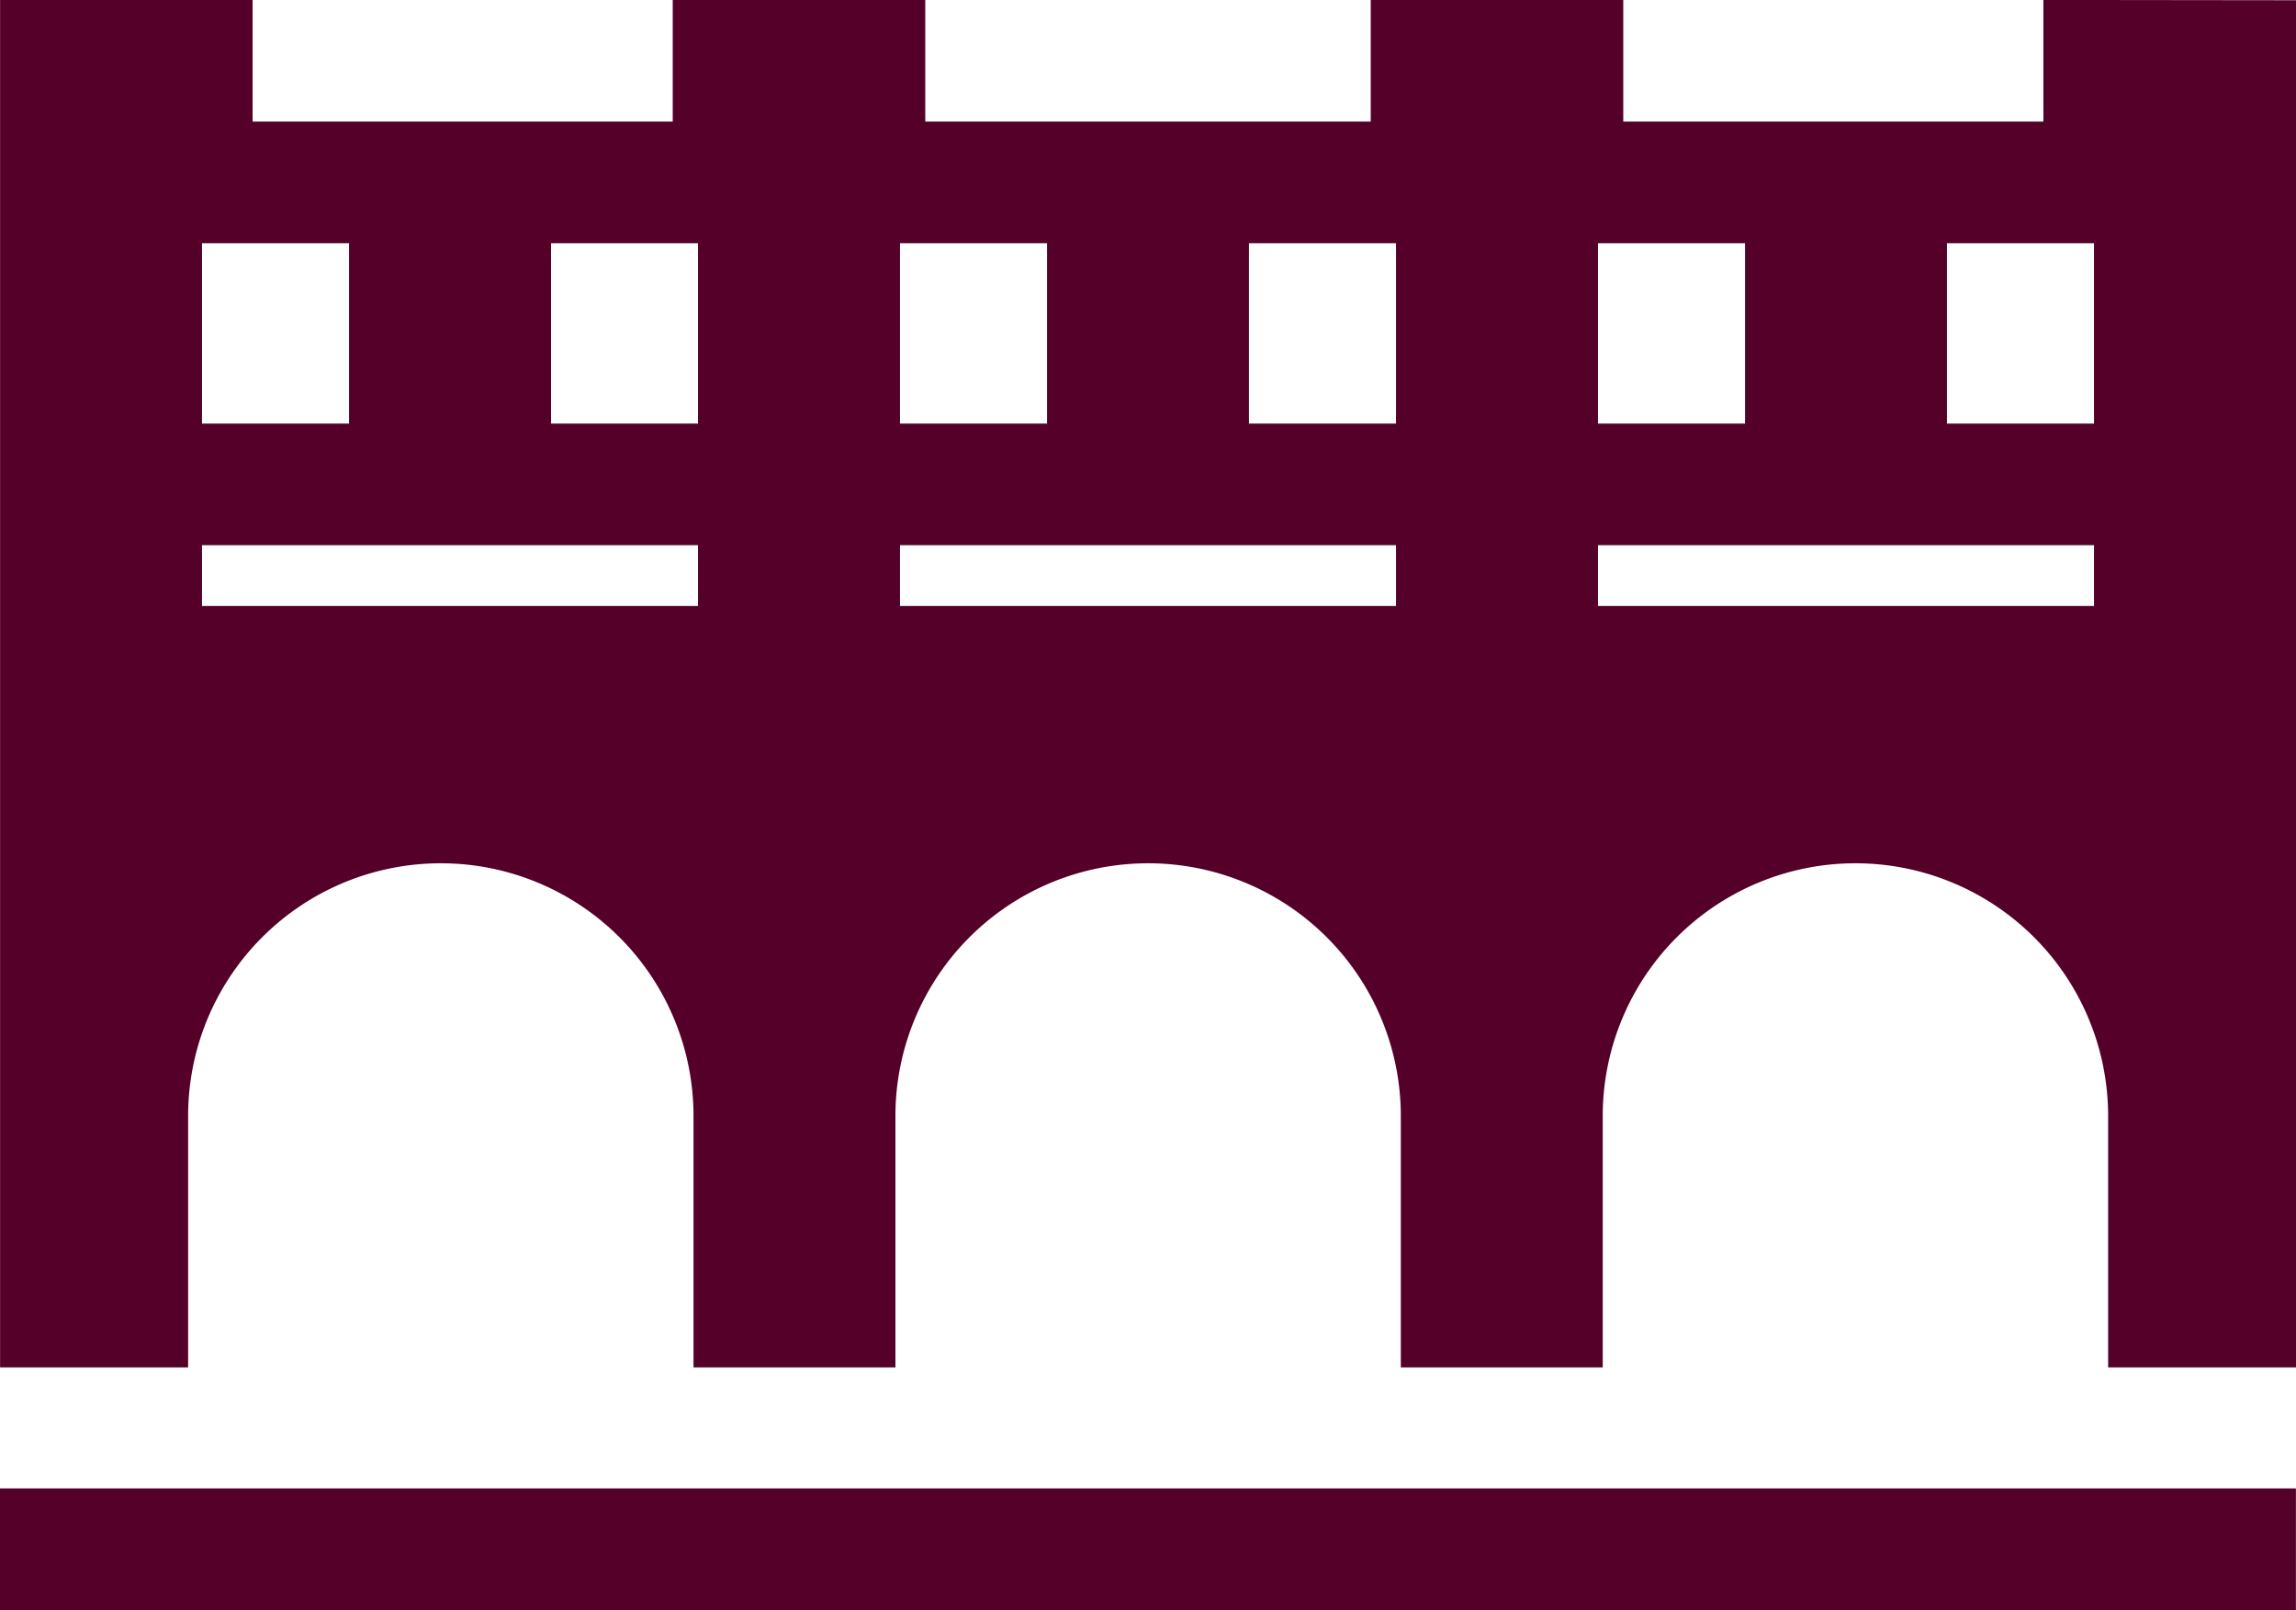
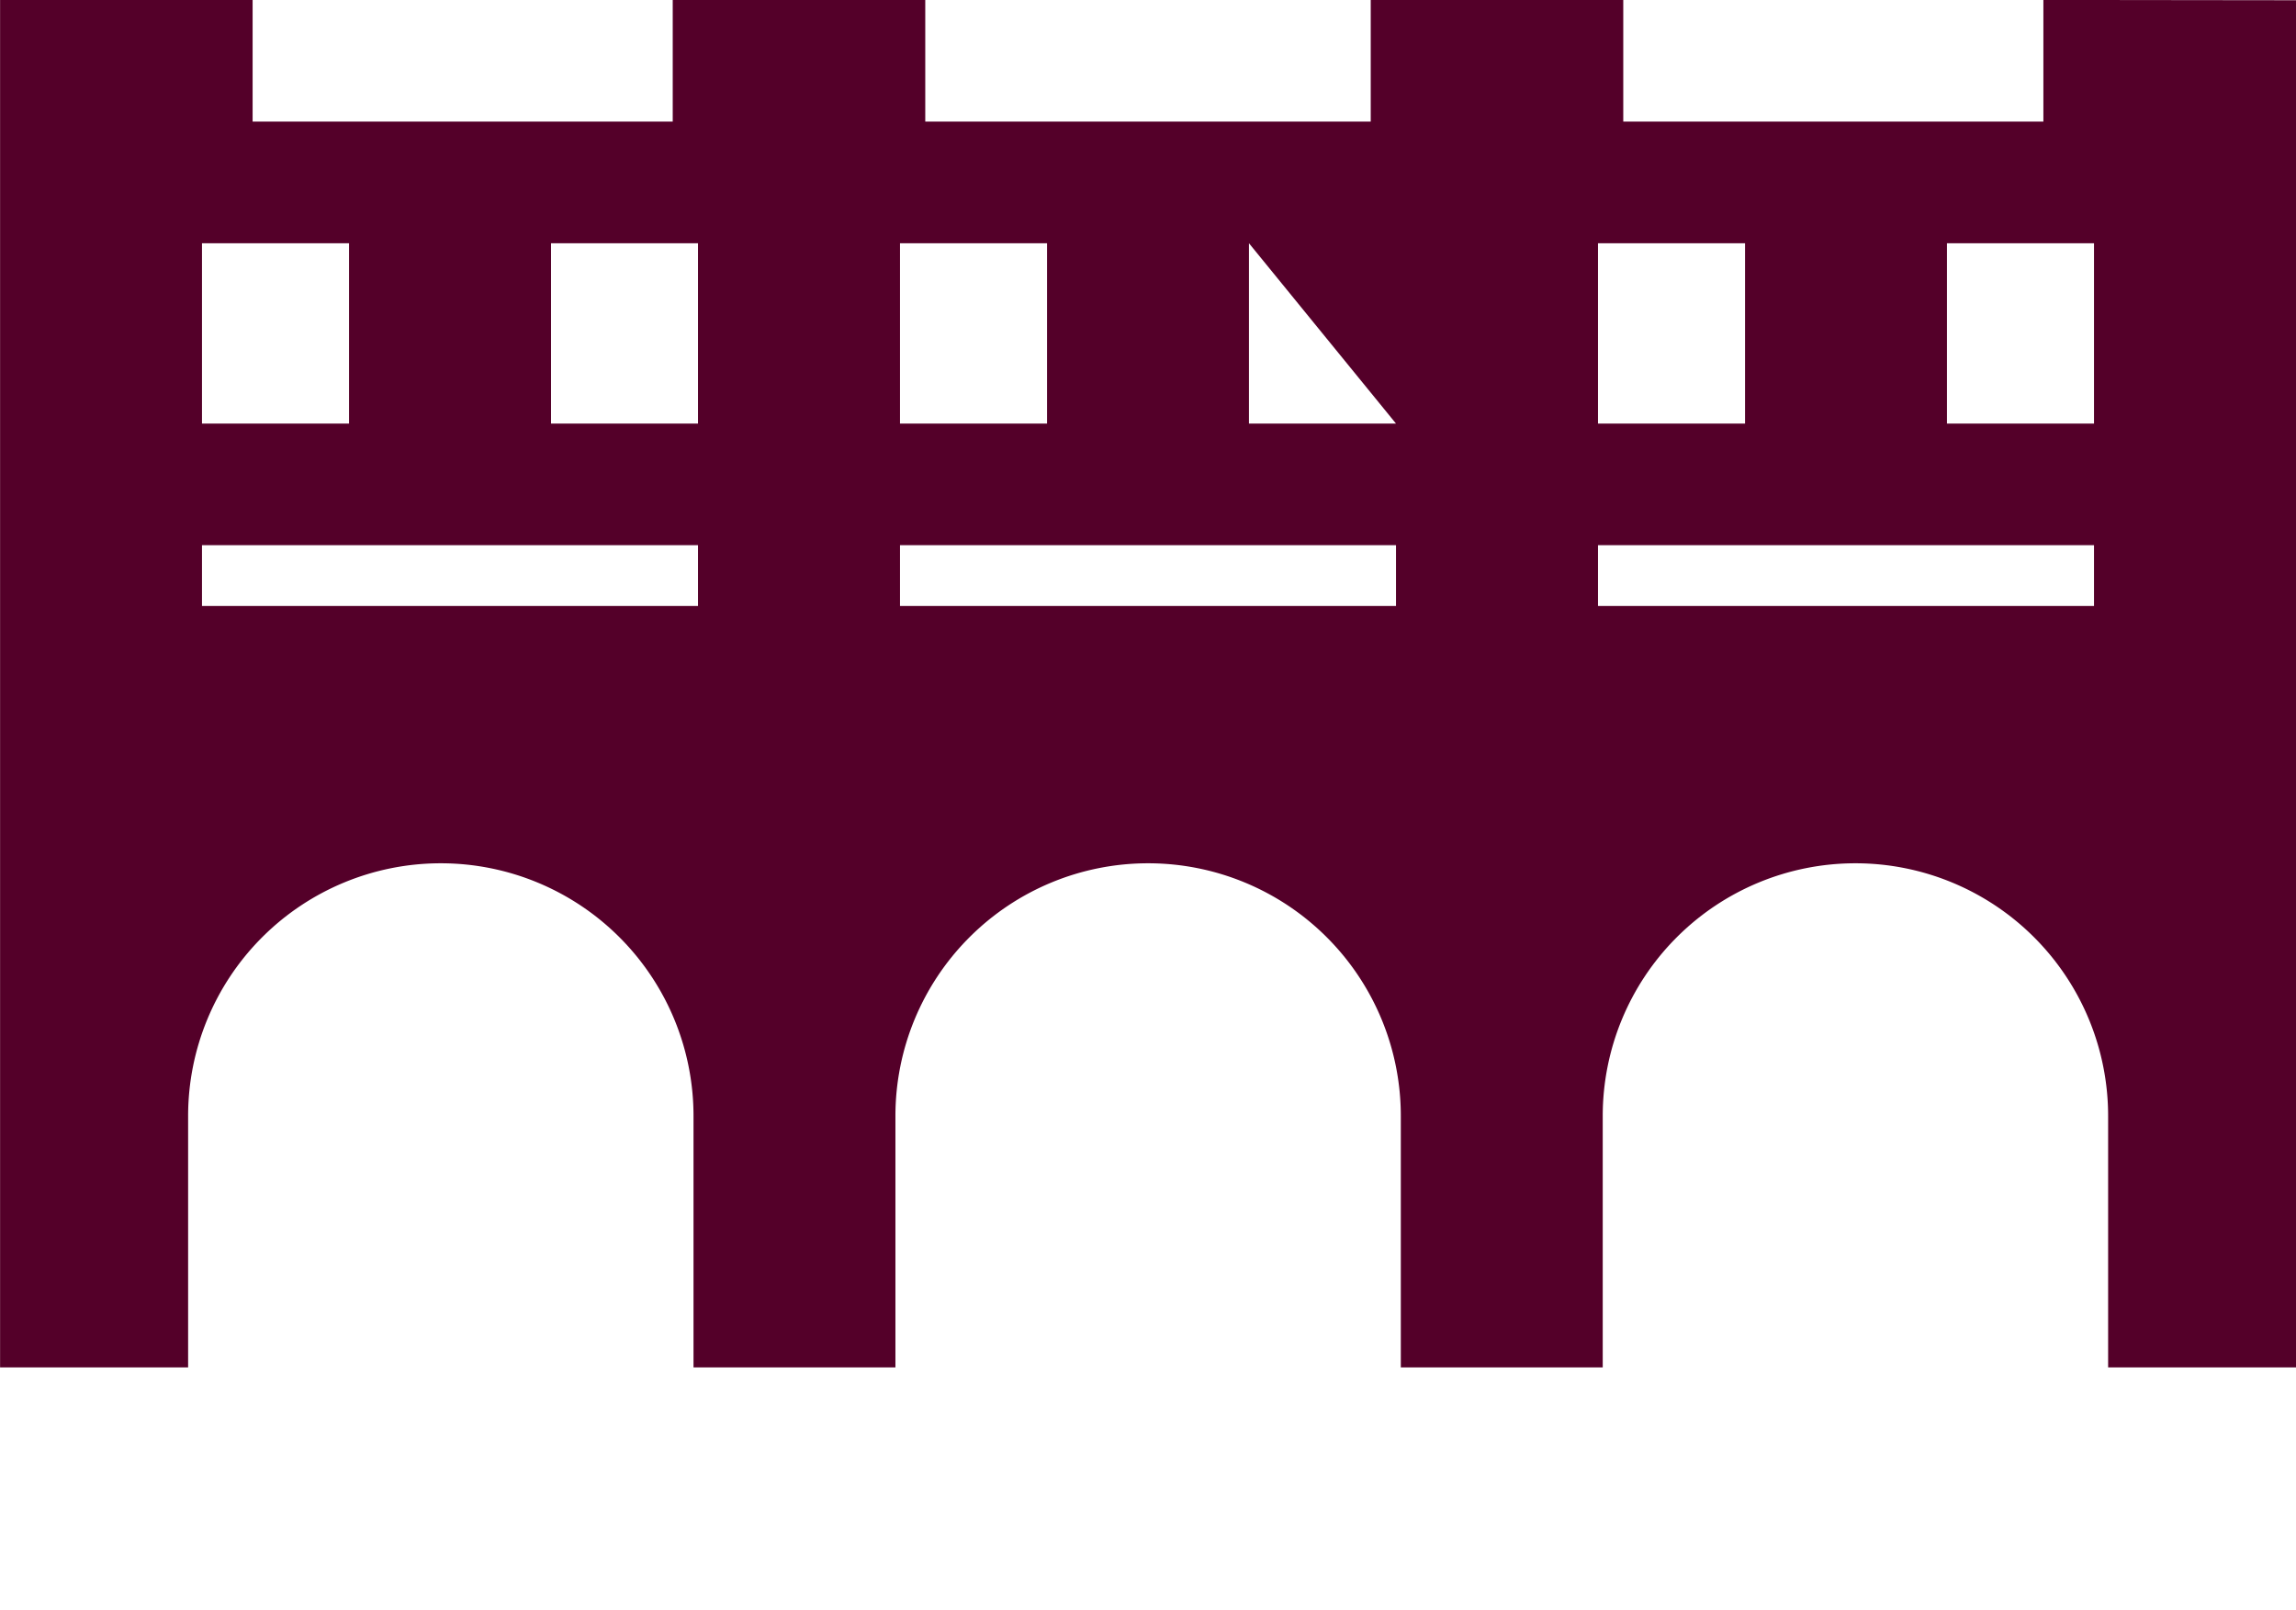
<svg xmlns="http://www.w3.org/2000/svg" width="28.621" height="20.069" viewBox="0 0 28.621 20.069">
  <g id="明法楼" transform="translate(-429.291 -328.143)">
    <g id="组_328" data-name="组 328">
-       <path id="路径_240" data-name="路径 240" d="M455.394,328.143h-.631v1.516h-5.237v-1.516h-3.148v1.516h-5.553v-1.516h-3.148v1.516H432.44v-1.516h-3.148v17.045h2.344v-3.134a3.15,3.15,0,0,1,6.3,0v3.134h2.517v-3.134a3.15,3.15,0,0,1,6.3,0v3.134h2.517v-3.134a3.149,3.149,0,0,1,6.3,0v3.134h2.344V335.7h0v-7.554Zm-23.585,3.032h1.833v2.248h-1.833Zm6.183,4.522h-6.183v-.758h6.183Zm0-2.274H436.16v-2.248h1.832Zm2.518-2.248h1.833v2.248H440.51Zm6.183,4.522H440.51v-.758h6.183Zm0-2.274H444.86v-2.248h1.833Zm2.518-2.248h1.833v2.248h-1.833Zm6.183,4.522h-6.183v-.758h6.183Zm0-2.274h-1.833v-2.248h1.833Z" fill="#540029" />
+       <path id="路径_240" data-name="路径 240" d="M455.394,328.143h-.631v1.516h-5.237v-1.516h-3.148v1.516h-5.553v-1.516h-3.148v1.516H432.44v-1.516h-3.148v17.045h2.344v-3.134a3.15,3.15,0,0,1,6.3,0v3.134h2.517v-3.134a3.15,3.15,0,0,1,6.3,0v3.134h2.517v-3.134a3.149,3.149,0,0,1,6.3,0v3.134h2.344V335.7h0v-7.554Zm-23.585,3.032h1.833v2.248h-1.833Zm6.183,4.522h-6.183v-.758h6.183Zm0-2.274H436.16v-2.248h1.832Zm2.518-2.248h1.833v2.248H440.51Zm6.183,4.522H440.51v-.758h6.183Zm0-2.274H444.86v-2.248Zm2.518-2.248h1.833v2.248h-1.833Zm6.183,4.522h-6.183v-.758h6.183Zm0-2.274h-1.833v-2.248h1.833Z" fill="#540029" />
      <g id="组_326" data-name="组 326">
        <g id="组_325" data-name="组 325">
-           <rect id="矩形_9" data-name="矩形 9" width="28.62" height="1.516" transform="translate(429.291 346.696)" fill="#540029" />
-         </g>
+           </g>
      </g>
    </g>
  </g>
</svg>